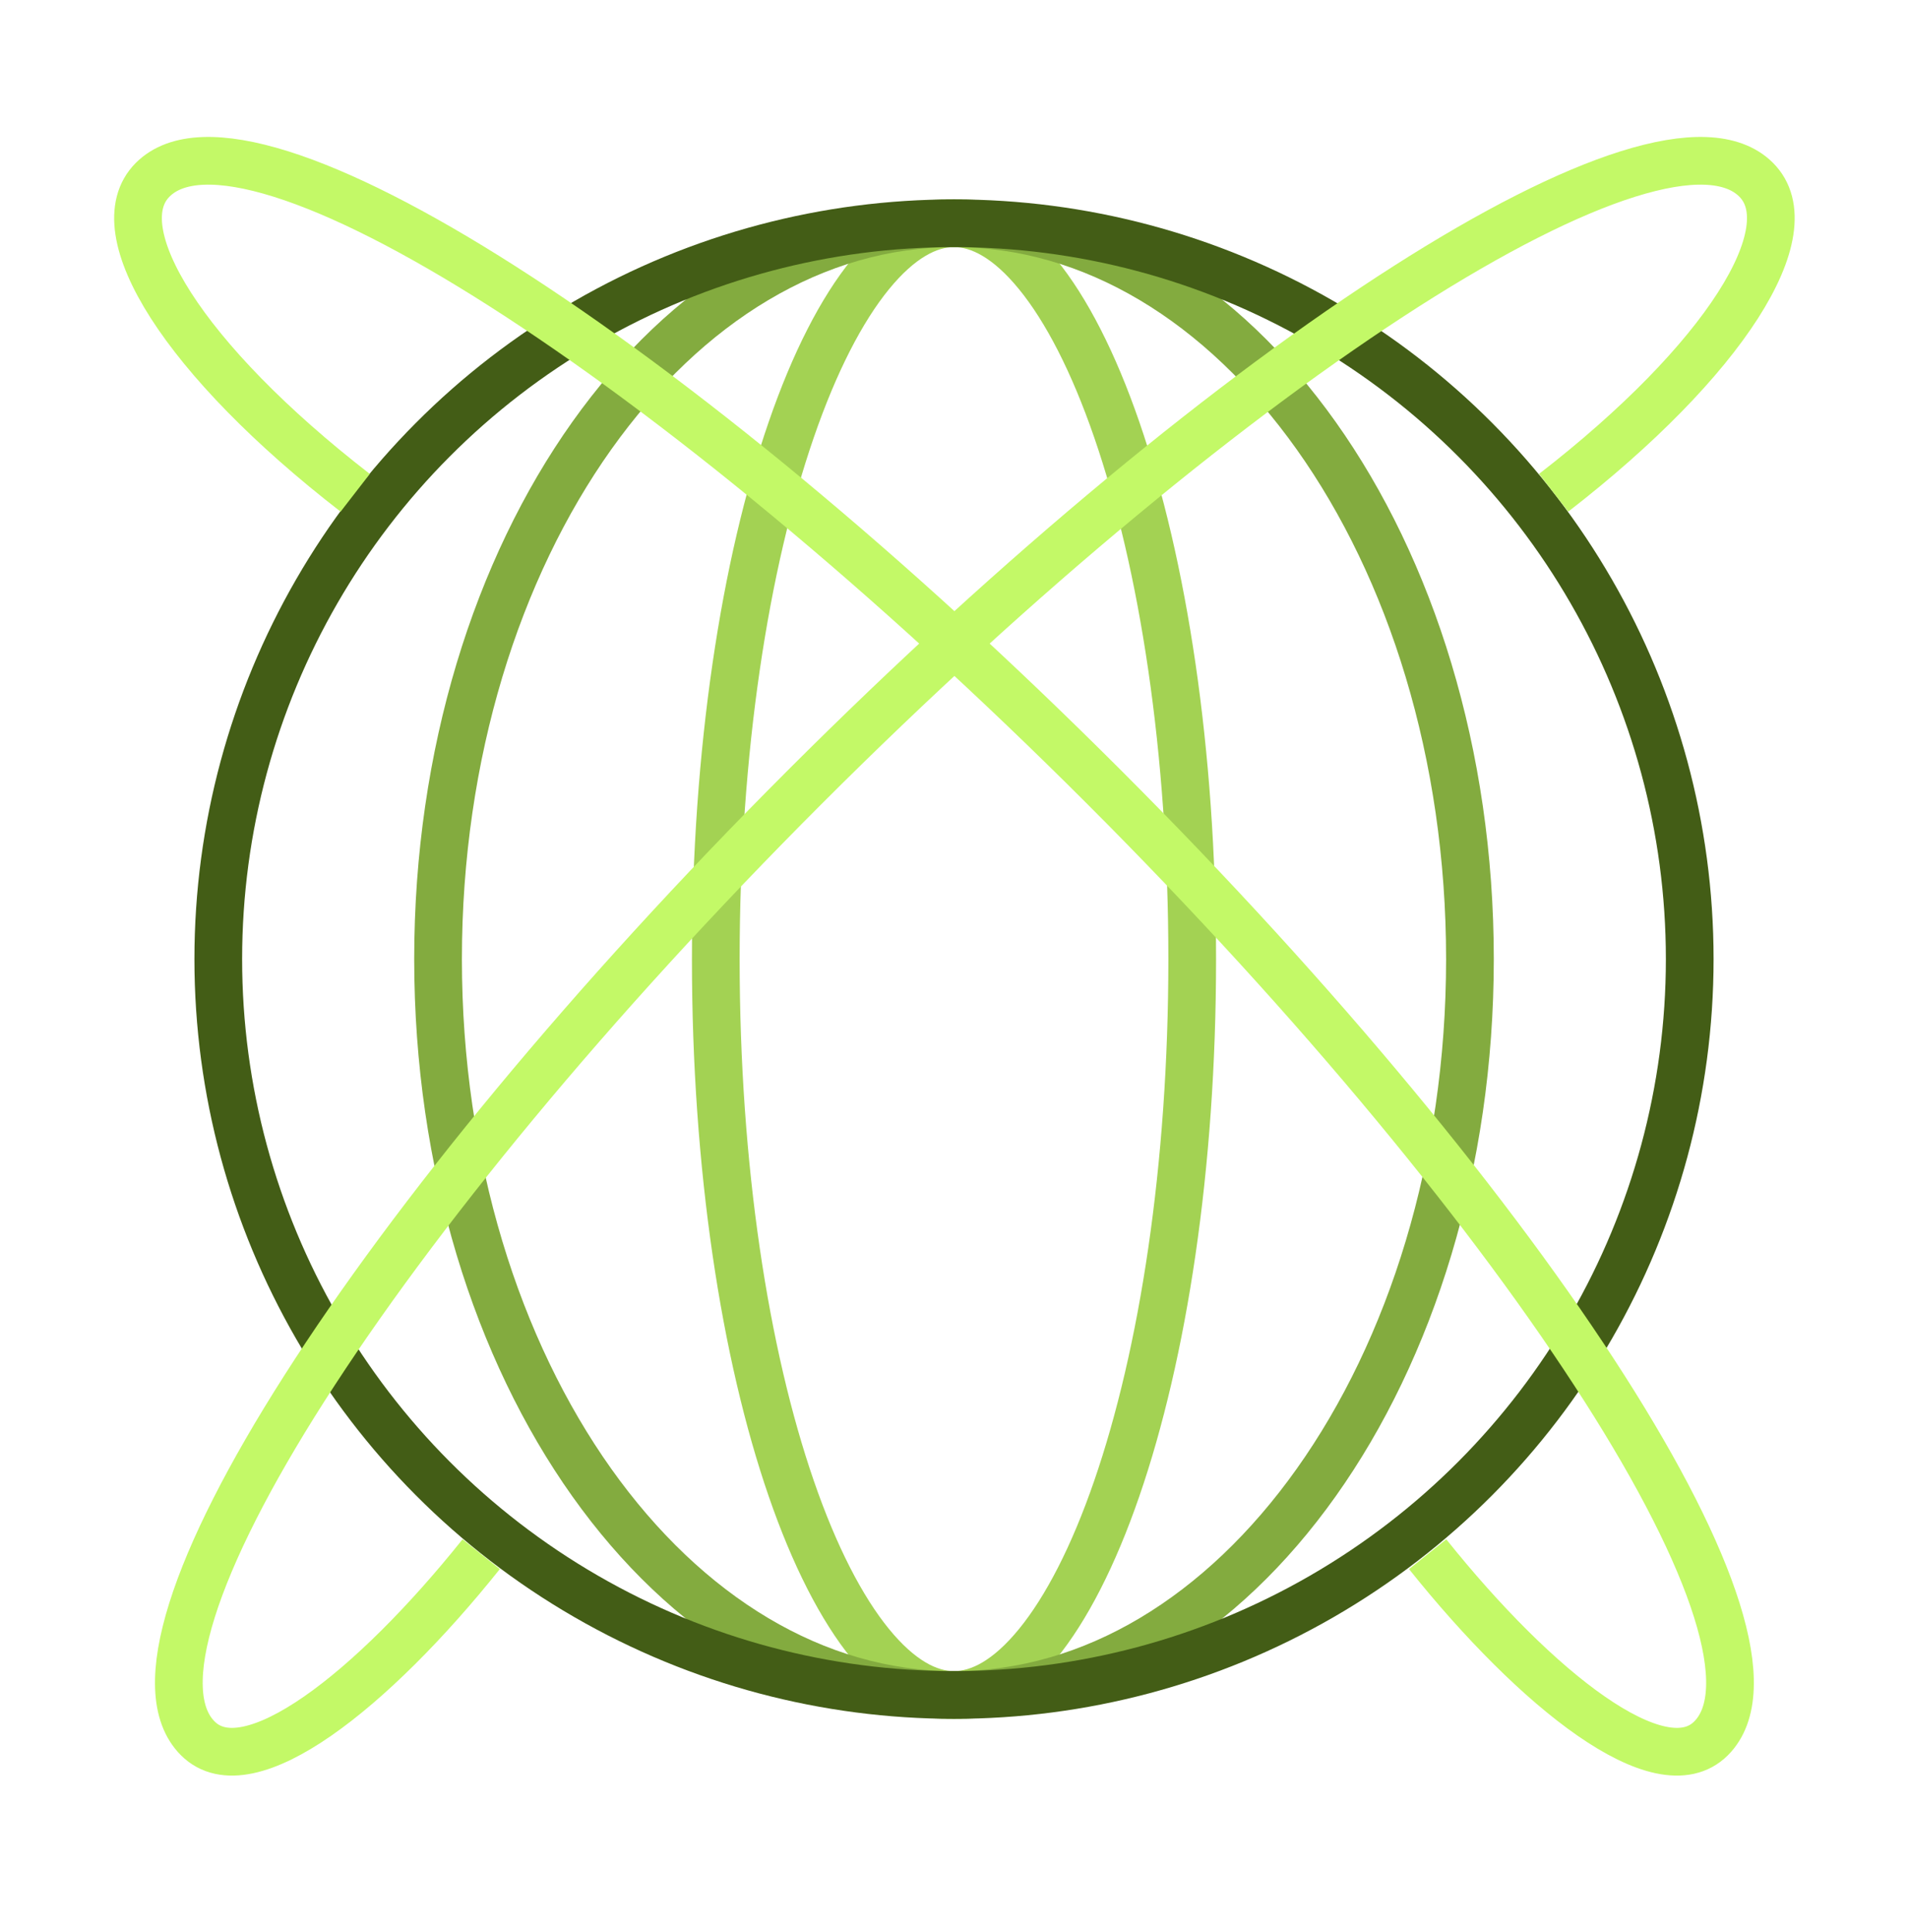
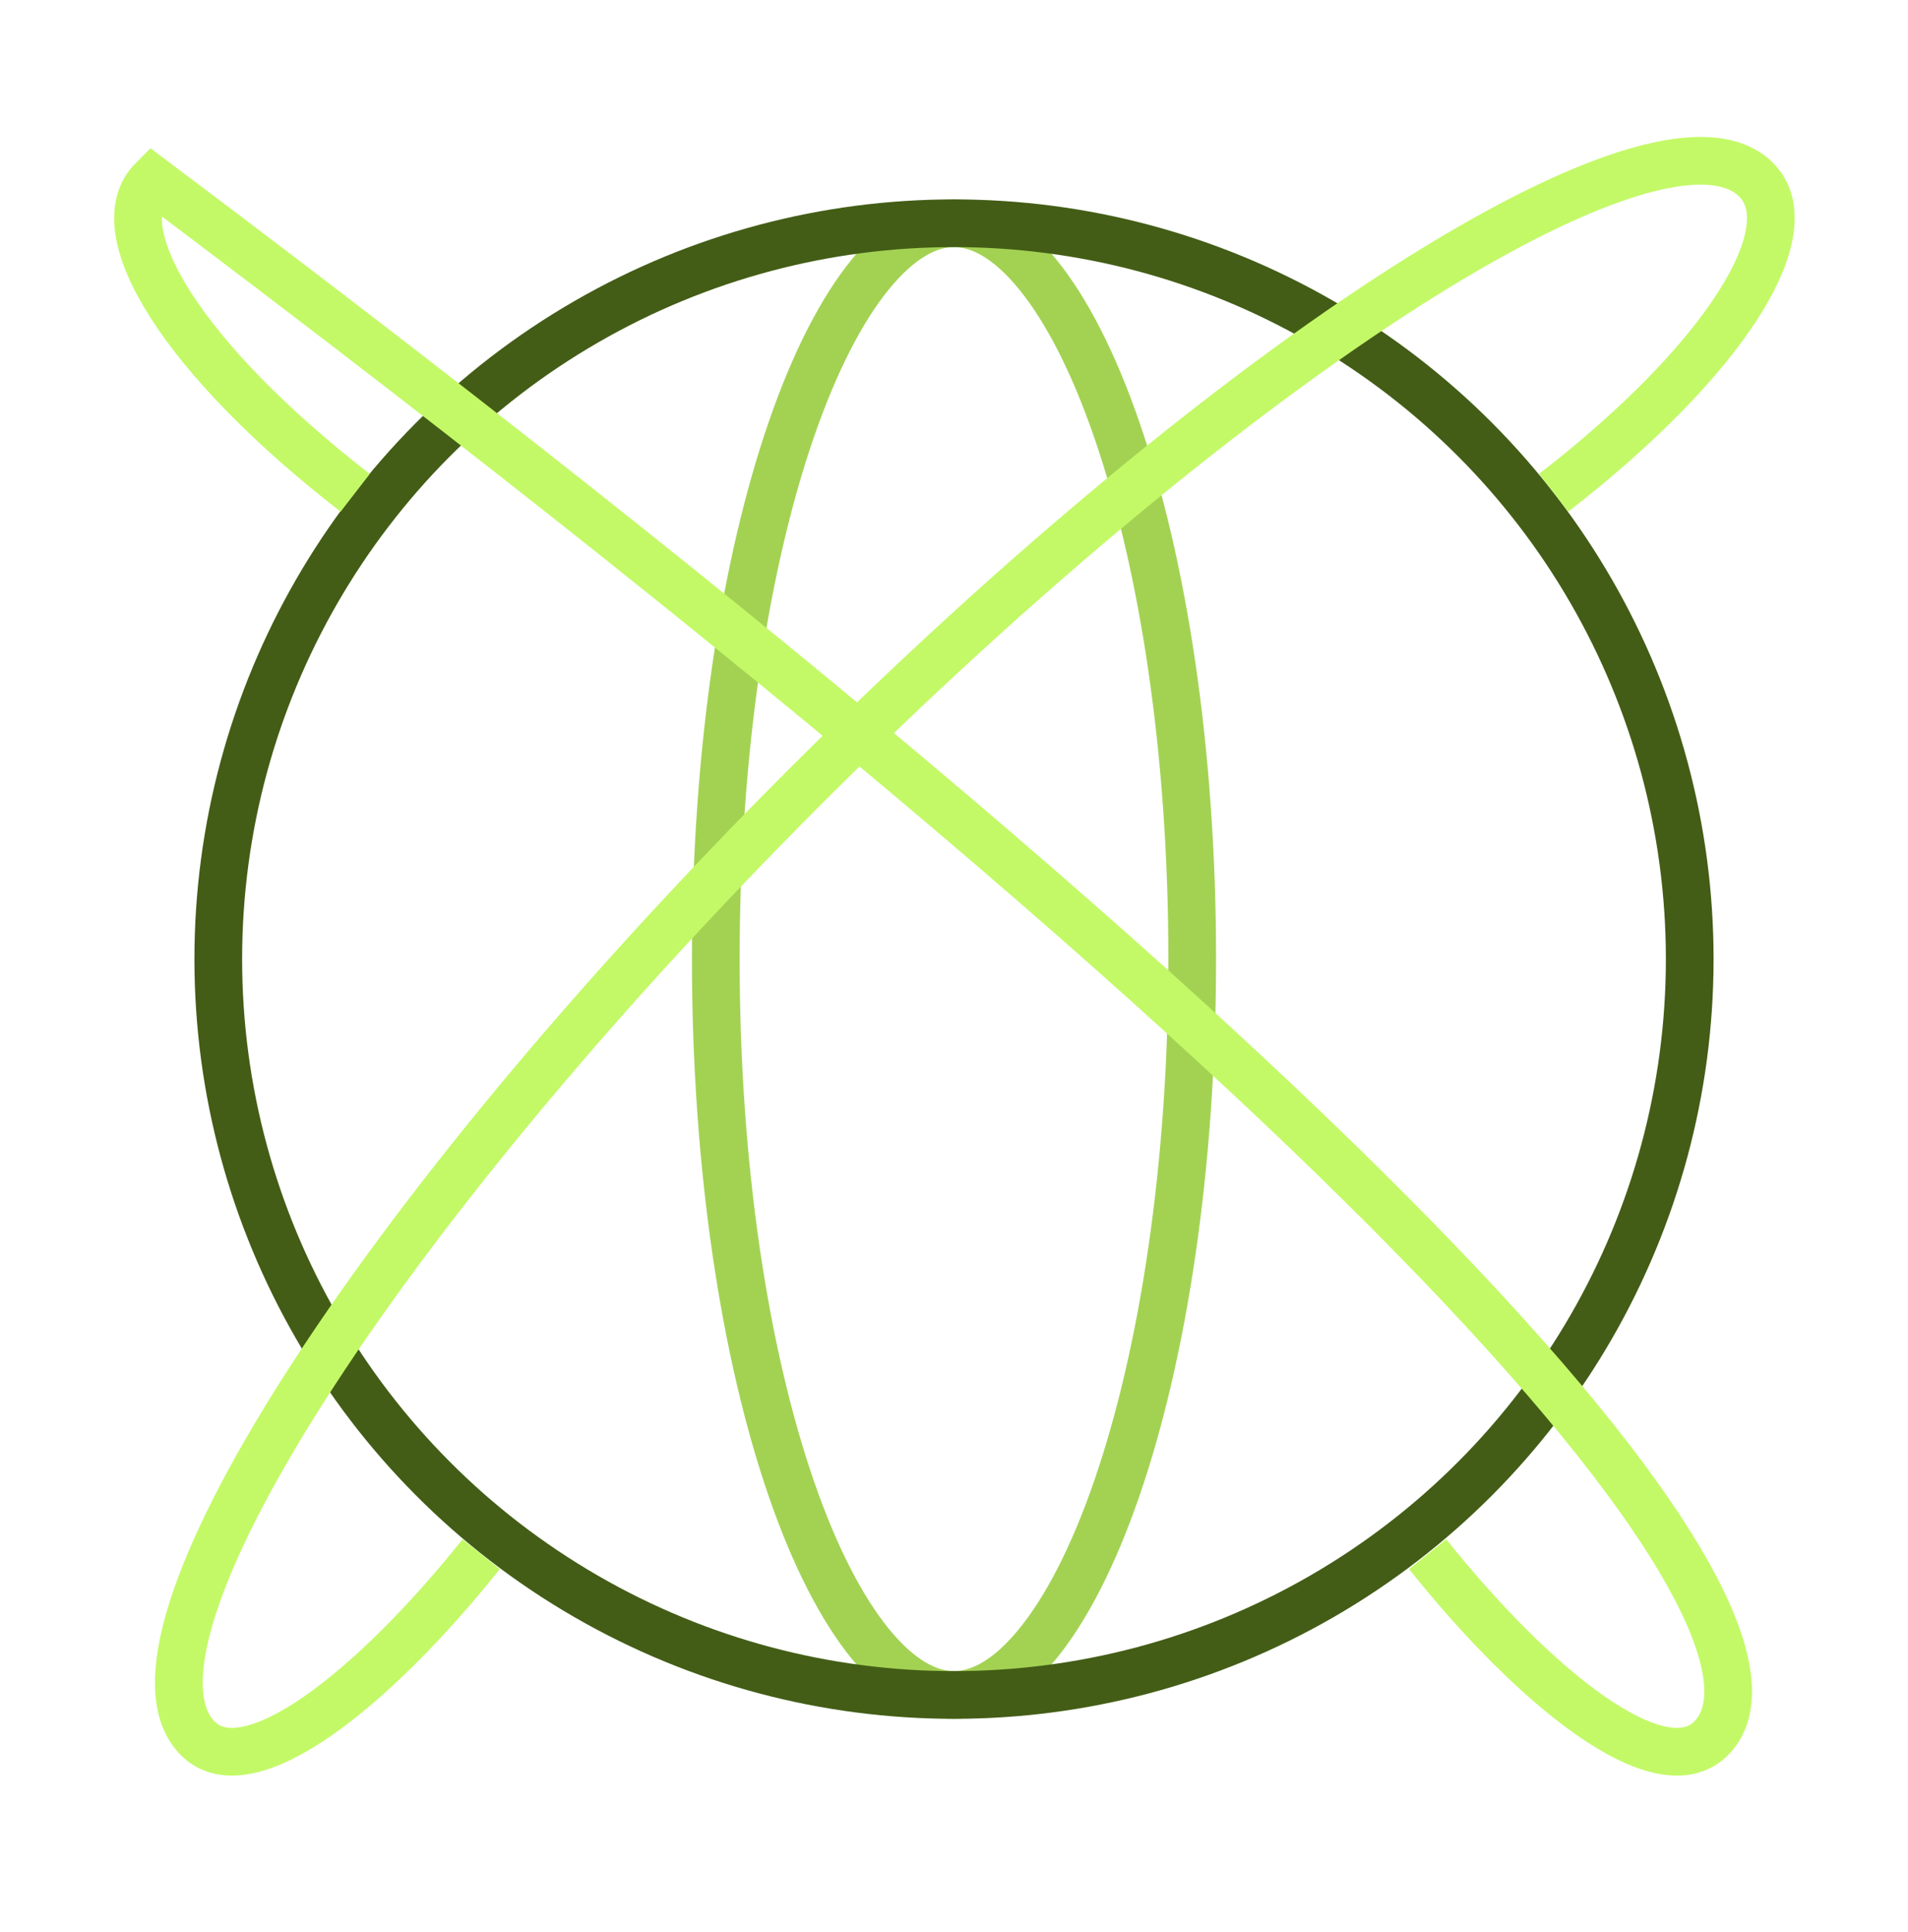
<svg xmlns="http://www.w3.org/2000/svg" width="80" height="81" viewBox="0 0 80 81" fill="none">
  <path d="M40 9.359C41.094 9.359 42.283 10 43.502 11.494C44.715 12.98 45.852 15.192 46.825 18.014C48.769 23.647 49.988 31.493 49.988 40.207C49.988 48.921 48.769 56.767 46.825 62.4C45.852 65.222 44.715 67.433 43.502 68.92C42.283 70.414 41.094 71.055 40 71.055C38.906 71.055 37.717 70.414 36.498 68.92C35.285 67.433 34.149 65.222 33.176 62.4C31.232 56.767 30.012 48.921 30.012 40.207C30.012 31.493 31.232 23.647 33.176 18.014C34.149 15.192 35.285 12.98 36.498 11.494C37.717 10 38.906 9.359 40 9.359Z" stroke="#A3D253" stroke-width="2" />
-   <path d="M40 9.359C45.841 9.359 51.225 12.689 55.188 18.267C59.151 23.842 61.633 31.596 61.633 40.207C61.633 48.818 59.151 56.572 55.188 62.148C51.225 67.725 45.841 71.055 40 71.055C34.159 71.055 28.775 67.725 24.811 62.148C20.849 56.572 18.367 48.818 18.367 40.207C18.367 31.596 20.849 23.842 24.811 18.267C28.775 12.689 34.159 9.359 40 9.359Z" stroke="#83AB3F" stroke-width="2" />
  <circle cx="40" cy="40.207" r="30.848" stroke="#435D16" stroke-width="2" />
-   <path d="M14.893 20.658C7.724 15.108 4.292 9.646 6.402 7.535C10.387 3.551 28.244 14.947 46.287 32.99C64.33 51.033 75.727 68.89 71.742 72.875C69.631 74.986 64.418 70.853 59.859 65.154" stroke="#C3F967" stroke-width="2" />
+   <path d="M14.893 20.658C7.724 15.108 4.292 9.646 6.402 7.535C64.33 51.033 75.727 68.89 71.742 72.875C69.631 74.986 64.418 70.853 59.859 65.154" stroke="#C3F967" stroke-width="2" />
  <path d="M65.142 20.658C72.311 15.108 75.743 9.646 73.633 7.535C69.648 3.551 51.791 14.947 33.748 32.99C15.705 51.033 4.308 68.89 8.293 72.875C10.405 74.986 15.617 70.853 20.176 65.154" stroke="#C3F967" stroke-width="2" />
</svg>